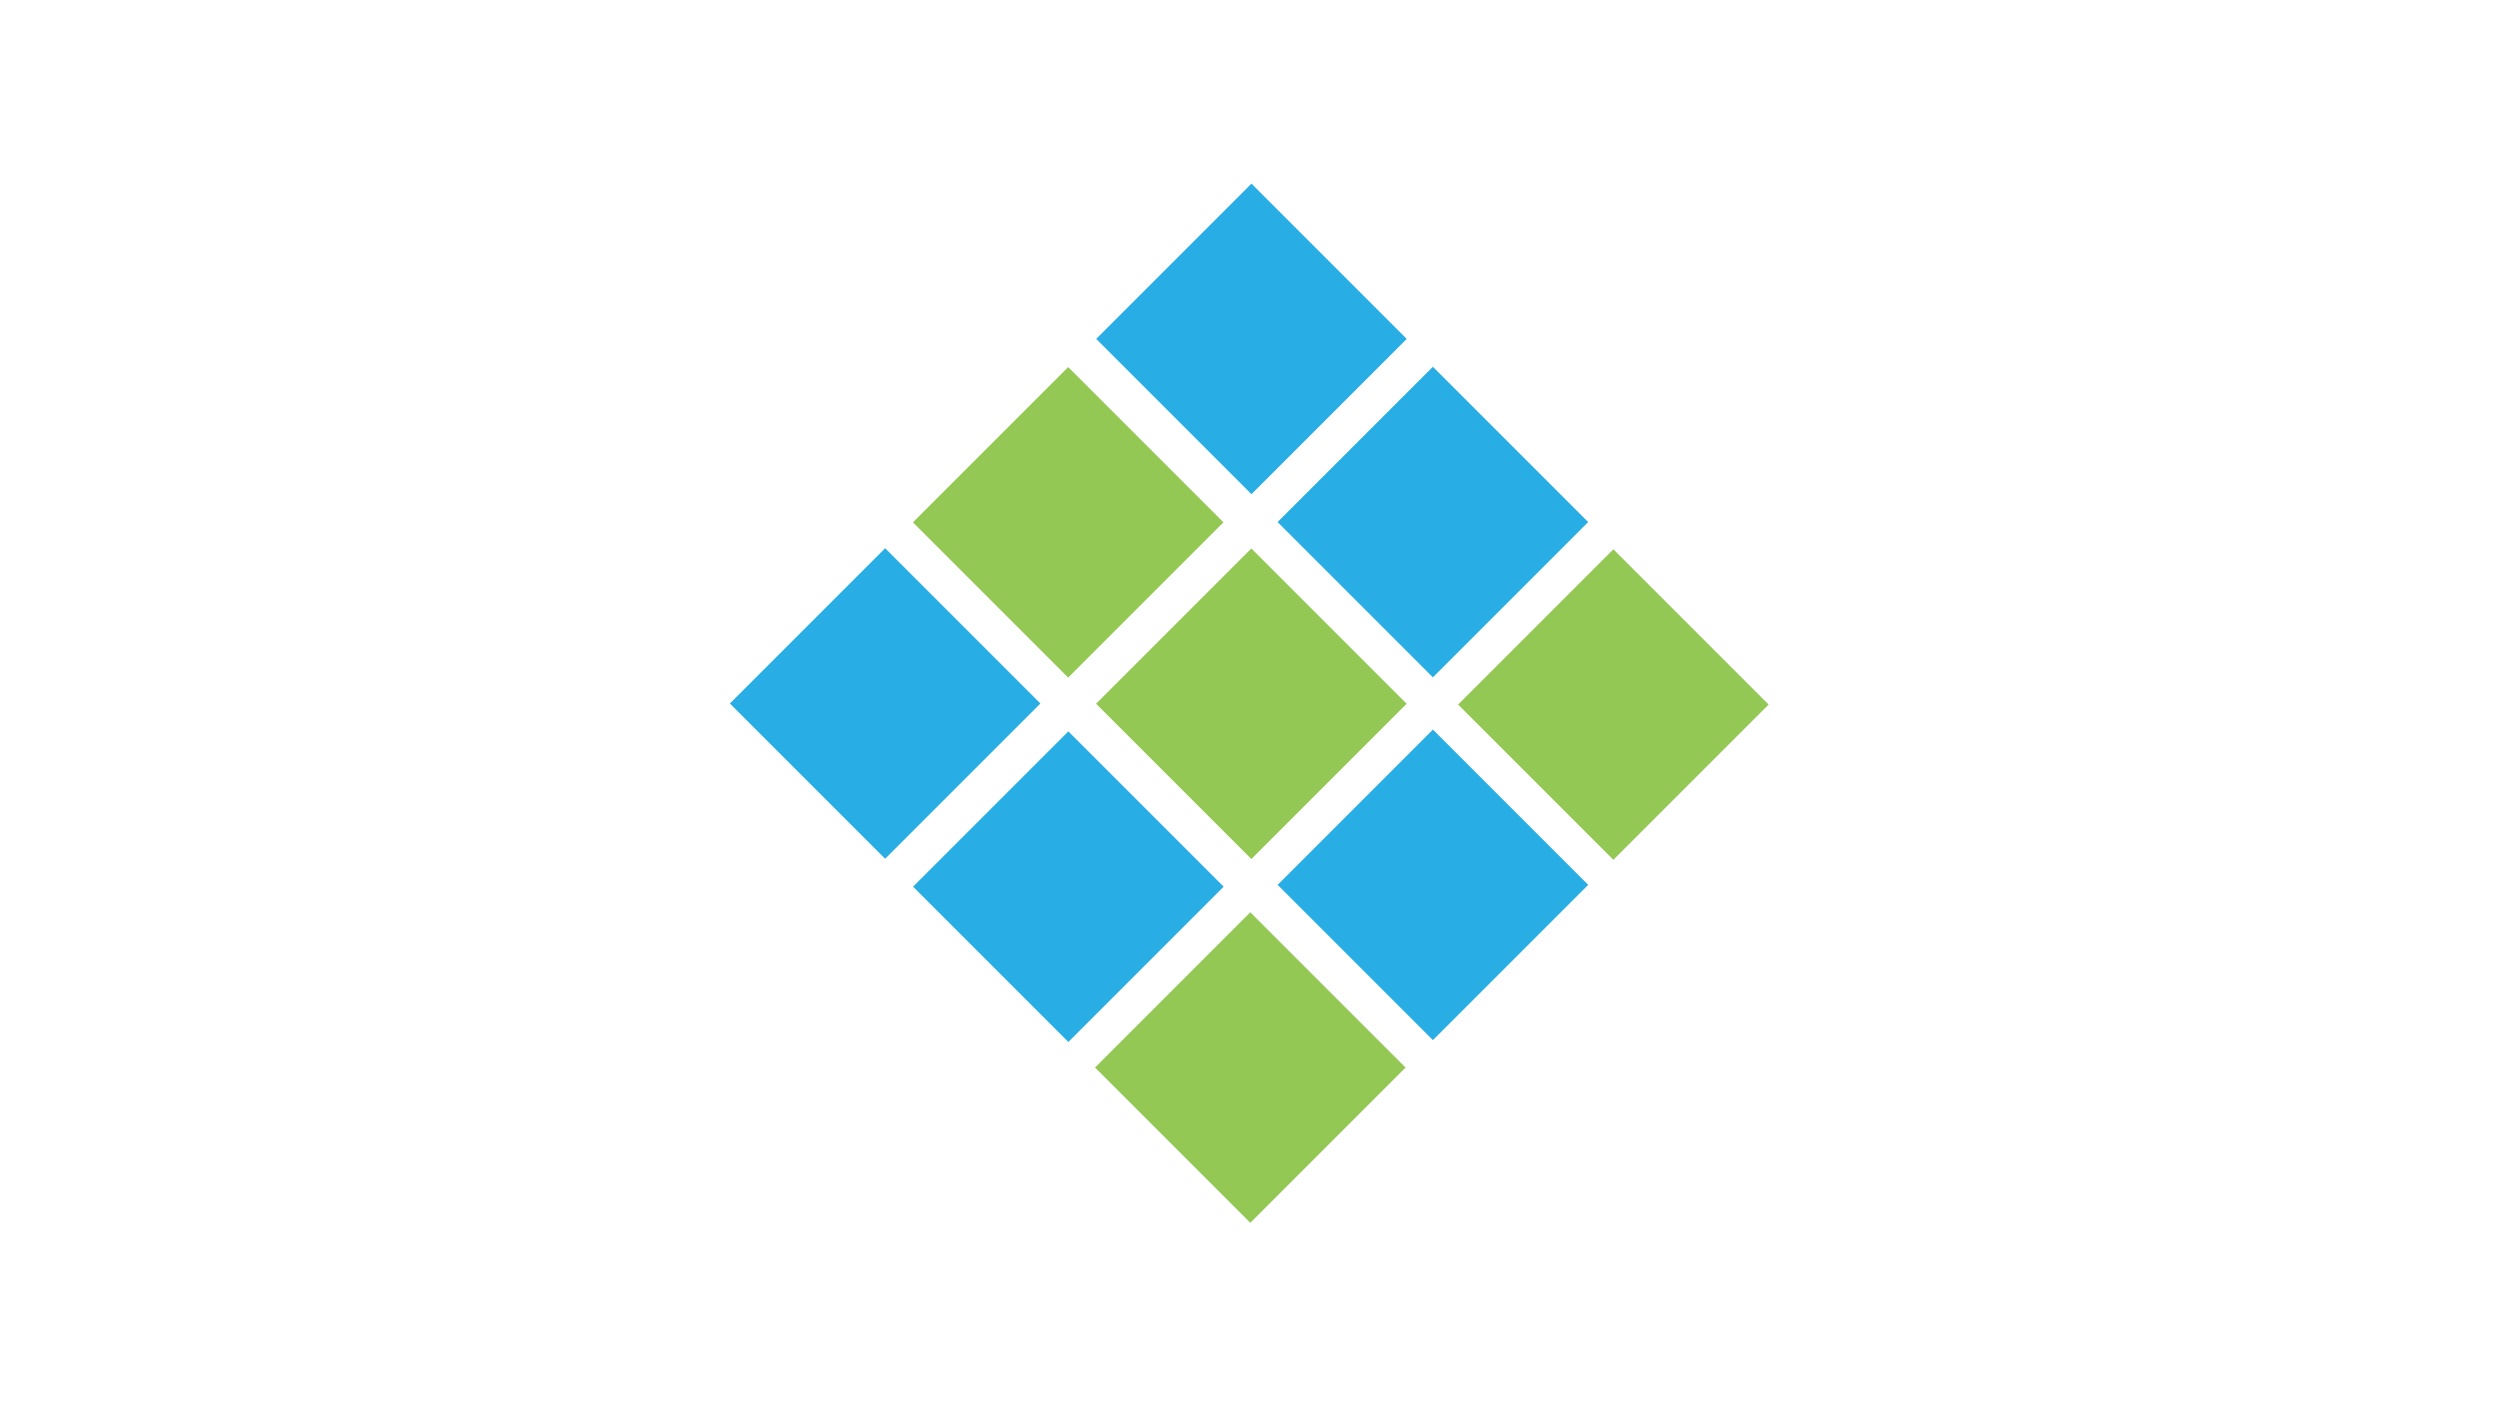
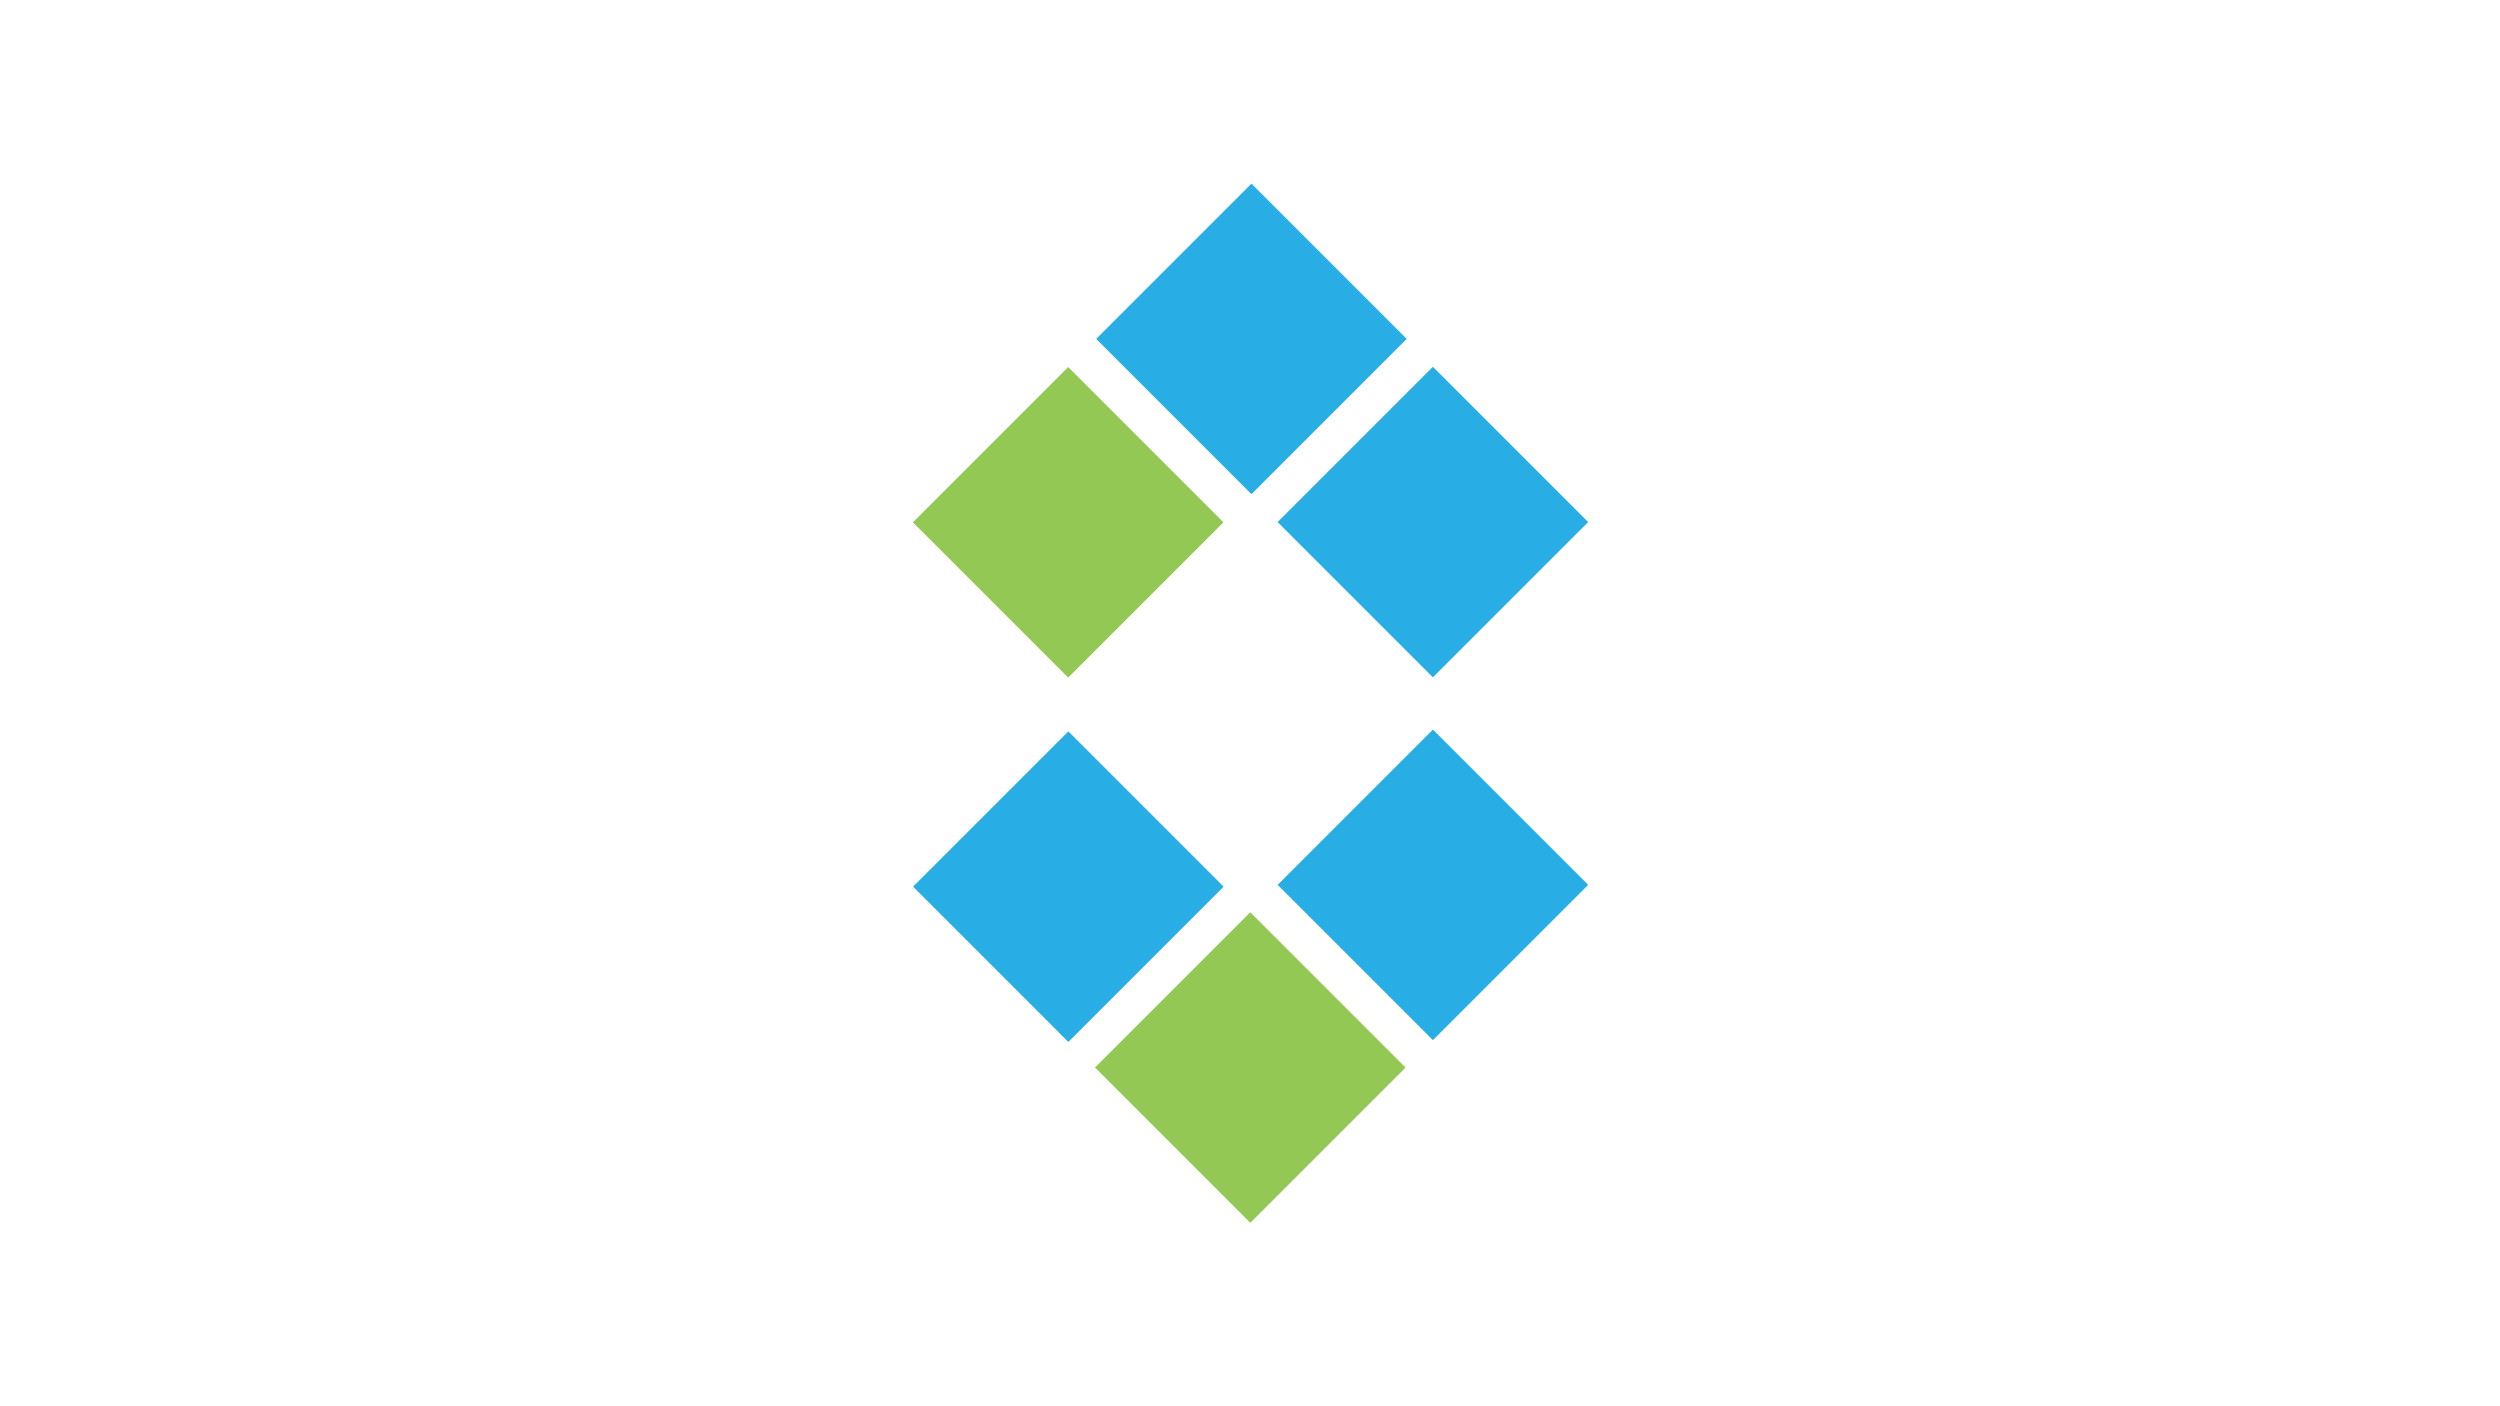
<svg xmlns="http://www.w3.org/2000/svg" version="1.1" id="Layer_1" x="0px" y="0px" viewBox="0 0 1920 1080" style="enable-background:new 0 0 1920 1080;" xml:space="preserve">
  <style type="text/css">
	.st0{fill:#28AEE4;}
	.st1{fill:#93C854;}
</style>
  <rect x="1016.19" y="316.77" transform="matrix(0.707 0.707 -0.707 0.707 605.958 -660.708)" class="st0" width="168.67" height="168.67" />
  <g>
-     <rect x="1154.92" y="456.68" transform="matrix(0.707 -0.707 0.707 0.707 -19.588 1034.748)" class="st1" width="168.67" height="168.67" />
-   </g>
+     </g>
  <g>
-     <rect x="876.86" y="456.09" transform="matrix(0.707 -0.707 0.707 0.707 -100.612 837.958)" class="st1" width="168.67" height="168.67" />
-   </g>
+     </g>
  <rect x="1016.19" y="595.42" transform="matrix(0.707 0.707 -0.707 0.707 802.994 -579.093)" class="st0" width="168.67" height="168.67" />
  <g>
    <rect x="736.16" y="316.77" transform="matrix(0.707 -0.707 0.707 0.707 -43.304 697.66)" class="st1" width="168.67" height="168.67" />
  </g>
  <rect x="876.86" y="176.07" transform="matrix(0.707 0.707 -0.707 0.707 465.661 -603.4)" class="st0" width="168.67" height="168.67" />
-   <rect x="595.46" y="456.09" transform="matrix(0.707 0.707 -0.707 0.707 581.249 -322.403)" class="st0" width="168.67" height="168.67" />
  <rect x="736.16" y="596.79" transform="matrix(0.707 0.707 -0.707 0.707 721.948 -380.683)" class="st0" width="168.67" height="168.67" />
  <g>
    <rect x="876.08" y="735.52" transform="matrix(0.707 -0.707 0.707 0.707 -298.43 919.249)" class="st1" width="168.67" height="168.67" />
  </g>
</svg>